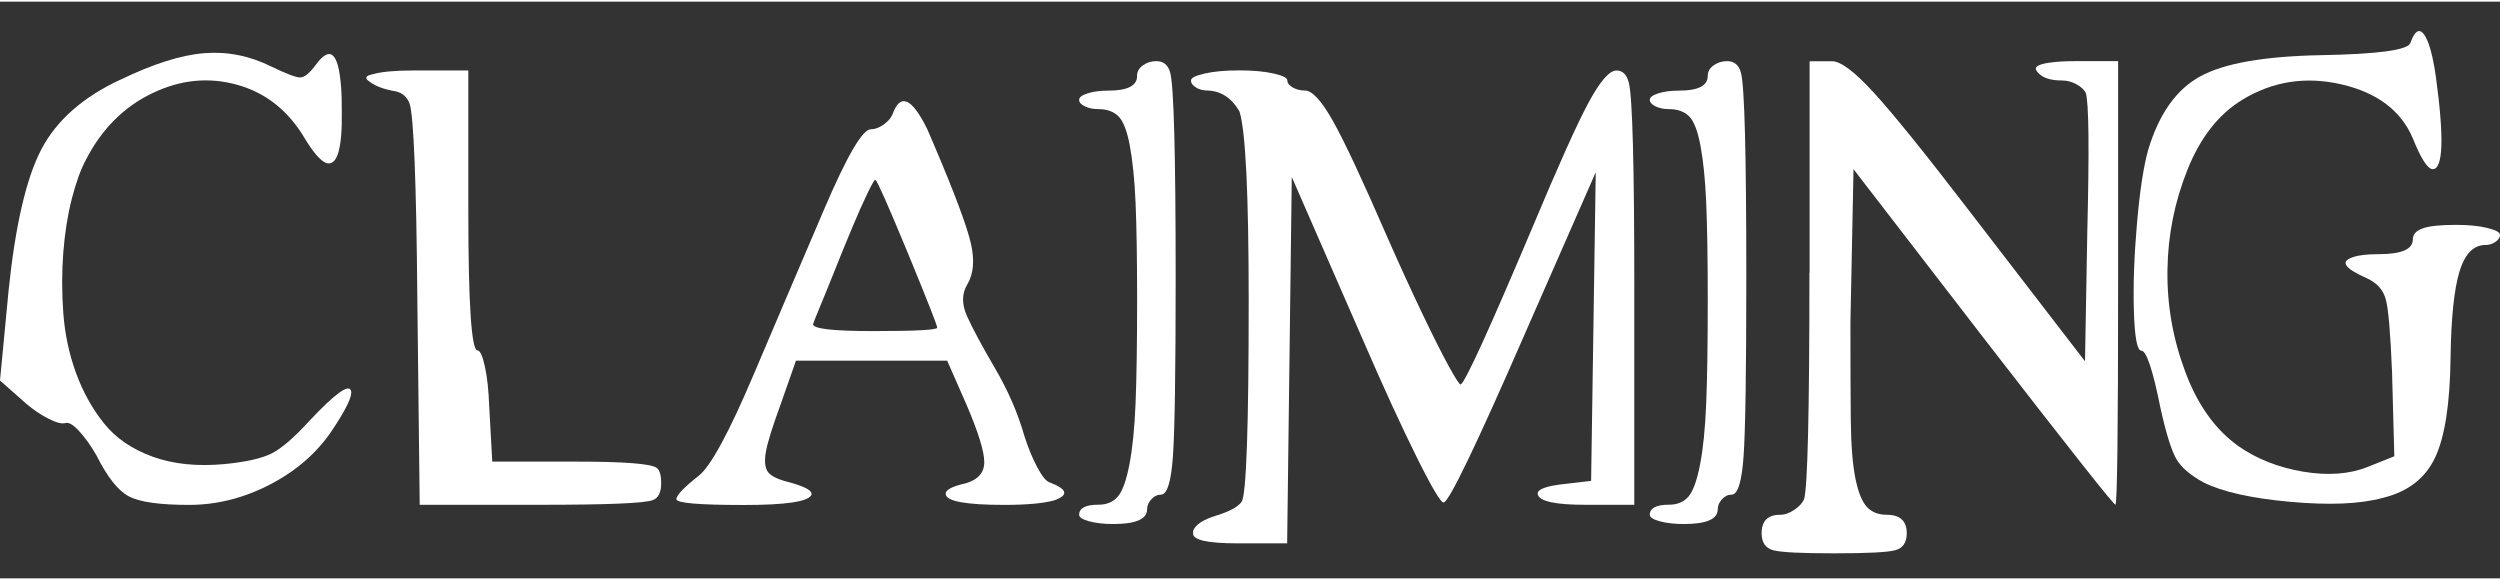
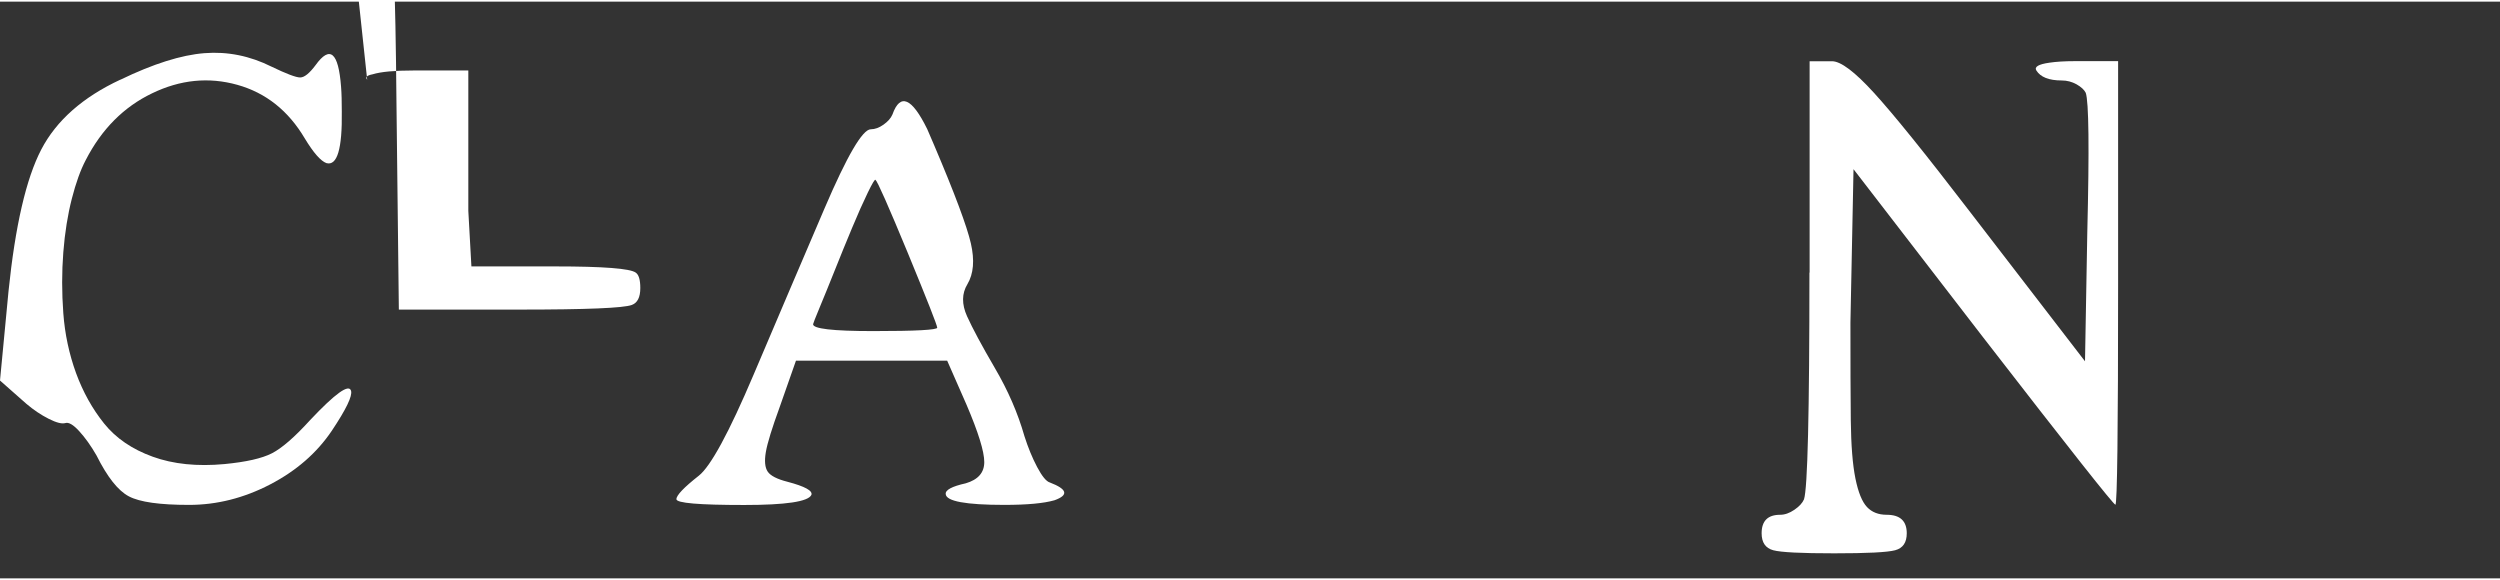
<svg xmlns="http://www.w3.org/2000/svg" id="Ebene_1" data-name="Ebene 1" viewBox="0 0 275.61 63.58" width="250" height="58">
  <rect x="0" y="0" width="275.61" height="63.58" fill="#333333" stroke="none" />
  <defs>
    <style>
      .cls-1 {
        isolation: isolate;
      }

      .cls-2 {
        fill: #fff;
        stroke-width: 0px;
      }
    </style>
  </defs>
  <g class="cls-1">
    <path class="cls-2" d="m13.27,8.61c3.63-1.76,6.72-2.73,9.27-2.93,2.55-.2,5.02.3,7.4,1.49,1.64.79,2.69,1.19,3.15,1.19s1.02-.45,1.7-1.36c1.59-2.21,2.52-1.42,2.81,2.38.06.74.08,1.65.08,2.72.06,4.14-.51,6.04-1.7,5.7-.62-.23-1.42-1.13-2.38-2.72-1.81-3.06-4.29-5.03-7.44-5.91s-6.28-.57-9.4.94c-3.12,1.5-5.56,3.95-7.31,7.36-.57,1.08-1.08,2.5-1.53,4.25-.45,1.76-.77,3.73-.94,5.91-.17,2.18-.17,4.42,0,6.72.17,2.3.64,4.49,1.4,6.59.77,2.1,1.8,3.95,3.1,5.57,1.3,1.62,3.09,2.84,5.36,3.66,2.27.82,4.9,1.09,7.91.81,2.38-.23,4.12-.62,5.23-1.19,1.11-.57,2.51-1.79,4.21-3.66,2.78-2.95,4.28-4.02,4.51-3.23.17.57-.54,2.04-2.13,4.42-1.65,2.44-3.91,4.41-6.8,5.91-2.89,1.5-5.87,2.25-8.93,2.25-3.23,0-5.44-.31-6.63-.94-1.19-.62-2.38-2.13-3.57-4.51-.62-1.08-1.26-1.97-1.91-2.68-.65-.71-1.16-1.01-1.53-.89-.37.11-.98-.04-1.83-.47-.85-.43-1.67-.98-2.47-1.66L0,41.77l.94-9.86c.74-7.2,1.94-12.4,3.61-15.61,1.67-3.2,4.58-5.77,8.72-7.7Z" />
-     <path class="cls-2" d="m40.48,8.61c-.23-.28-.03-.48.6-.6.91-.28,2.41-.42,4.51-.42h6.04v15.48c0,10.26.34,15.39,1.02,15.39.28,0,.55.59.81,1.79.26,1.19.41,2.64.47,4.34l.34,6.12h9.27c5.27,0,8.22.23,8.84.68.34.23.51.79.51,1.7,0,1.02-.31,1.64-.94,1.87-.91.34-5.02.51-12.33.51h-13.35l-.26-22.62c-.11-12.98-.4-20.18-.85-21.6-.28-.74-.79-1.19-1.53-1.36-1.42-.23-2.47-.65-3.15-1.28Z" />
+     <path class="cls-2" d="m40.48,8.61c-.23-.28-.03-.48.6-.6.91-.28,2.41-.42,4.51-.42h6.04v15.48l.34,6.12h9.27c5.27,0,8.22.23,8.84.68.34.23.51.79.51,1.7,0,1.02-.31,1.64-.94,1.87-.91.34-5.02.51-12.33.51h-13.35l-.26-22.62c-.11-12.98-.4-20.18-.85-21.6-.28-.74-.79-1.19-1.53-1.36-1.42-.23-2.47-.65-3.15-1.28Z" />
    <path class="cls-2" d="m98.39,12.43c.85-2.38,2.13-1.84,3.83,1.62.23.51.48,1.11.77,1.79,2.27,5.33,3.61,8.93,4.04,10.8s.3,3.37-.38,4.51c-.62,1.02-.64,2.2-.04,3.53.6,1.33,1.62,3.23,3.06,5.7,1.45,2.47,2.54,4.97,3.27,7.53.4,1.25.86,2.38,1.4,3.4.54,1.02,1.01,1.59,1.4,1.7,1.93.74,2.1,1.39.51,1.96-1.19.34-3.03.51-5.53.51-4.25,0-6.41-.4-6.46-1.19-.06-.45.68-.85,2.21-1.19,1.36-.4,2.04-1.18,2.04-2.34s-.65-3.27-1.96-6.33l-2.13-4.85h-16.67l-1.79,5.1c-.85,2.33-1.36,3.98-1.53,4.97-.17.99-.1,1.72.21,2.17.31.45,1.03.82,2.17,1.11,1.93.51,2.81.99,2.64,1.45-.34.74-2.81,1.11-7.4,1.11-4.99,0-7.48-.21-7.48-.64s.82-1.29,2.47-2.59c1.3-1.02,3.32-4.73,6.04-11.14,2.72-6.41,5.33-12.51,7.82-18.33,2.49-5.81,4.19-8.72,5.1-8.72.45,0,.92-.17,1.4-.51.48-.34.81-.71.98-1.11Zm4.93,23.51c0-.25-1.08-2.99-3.23-8.21-2.16-5.22-3.35-7.91-3.57-8.08-.06-.11-.34.35-.85,1.4-.51,1.05-1.09,2.35-1.74,3.91-.65,1.56-1.29,3.12-1.91,4.68-.62,1.56-1.18,2.92-1.66,4.08-.48,1.16-.72,1.77-.72,1.83-.06.51,2.15.77,6.63.77,4.71,0,7.06-.13,7.06-.38Z" />
-     <path class="cls-2" d="m125.35,8.18c0-.45.21-.84.64-1.15s.92-.47,1.49-.47c.79,0,1.3.42,1.53,1.28.4,1.47.6,9.01.6,22.62,0,10.26-.1,16.81-.3,19.64-.2,2.84-.64,4.25-1.32,4.25-.4,0-.75.17-1.06.51-.31.34-.47.71-.47,1.11,0,1.08-1.25,1.62-3.74,1.62-1.02,0-1.9-.1-2.64-.3-.74-.2-1.11-.44-1.11-.72,0-.74.71-1.11,2.13-1.11.91,0,1.62-.3,2.13-.89.51-.6.94-1.77,1.28-3.53.34-1.76.57-4.01.68-6.76.11-2.75.17-6.51.17-11.27s-.06-8.26-.17-10.84c-.11-2.58-.33-4.69-.64-6.33-.31-1.64-.74-2.72-1.28-3.23-.54-.51-1.26-.76-2.17-.76-.57,0-1.06-.1-1.49-.3-.43-.2-.64-.44-.64-.72s.31-.52.94-.72c.62-.2,1.39-.3,2.3-.3,2.1,0,3.15-.54,3.15-1.62Z" />
-     <path class="cls-2" d="m131.85,9.46c-.37-.23-.55-.48-.55-.77s.51-.54,1.53-.77c1.02-.23,2.28-.34,3.78-.34s2.76.11,3.78.34c1.02.23,1.53.48,1.53.77s.2.54.59.77c.4.23.85.34,1.36.34.79,0,1.83,1.13,3.1,3.4,1.28,2.27,3.3,6.61,6.08,13.01,1.3,2.95,2.55,5.67,3.74,8.16,1.19,2.5,2.17,4.44,2.93,5.83.77,1.39,1.2,2.06,1.32,2,.51-.28,3.17-6.12,7.99-17.52,2.78-6.63,4.8-11.14,6.08-13.52,1.28-2.38,2.31-3.57,3.1-3.57.68,0,1.13.45,1.36,1.36.4,1.59.6,9.13.6,22.62v23.9h-5.36c-3.29,0-5.05-.37-5.27-1.11-.17-.57.82-.96,2.98-1.19l2.89-.34.51-34.02-7.91,18.03c-5.27,12.08-8.22,18.2-8.84,18.37-.28.11-1.29-1.57-3.02-5.06-1.73-3.49-3.67-7.72-5.83-12.71l-7.91-18.11-.51,40.39h-5.44c-3.35,0-4.99-.37-4.93-1.11v-.25c.23-.68,1.08-1.25,2.55-1.7,1.47-.45,2.41-.96,2.81-1.53.51-.85.77-8.19.77-22.03,0-11.91-.34-18.91-1.02-21-.85-1.47-2.01-2.24-3.49-2.3-.51,0-.95-.11-1.32-.34Z" />
-     <path class="cls-2" d="m188.27,8.18c0-.45.21-.84.64-1.15.43-.31.92-.47,1.49-.47.79,0,1.3.42,1.53,1.28.4,1.47.59,9.01.59,22.62,0,10.26-.1,16.81-.3,19.64-.2,2.84-.64,4.25-1.32,4.25-.4,0-.75.17-1.06.51-.31.34-.47.71-.47,1.11,0,1.08-1.25,1.62-3.74,1.62-1.02,0-1.9-.1-2.64-.3-.74-.2-1.11-.44-1.11-.72,0-.74.71-1.11,2.13-1.11.91,0,1.62-.3,2.13-.89.51-.6.94-1.77,1.28-3.53.34-1.76.57-4.01.68-6.76.11-2.75.17-6.51.17-11.27s-.06-8.26-.17-10.84c-.11-2.58-.33-4.69-.64-6.33-.31-1.64-.74-2.72-1.28-3.23-.54-.51-1.26-.76-2.17-.76-.57,0-1.06-.1-1.49-.3-.42-.2-.64-.44-.64-.72s.31-.52.94-.72c.62-.2,1.39-.3,2.3-.3,2.1,0,3.15-.54,3.15-1.62Z" />
    <path class="cls-2" d="m199.5,29.87V6.57h2.47c.96,0,2.51,1.16,4.63,3.49,2.13,2.33,5.63,6.66,10.5,13.01l12.76,16.58.25-14.12c.23-9.35.17-14.51-.17-15.48-.17-.34-.51-.65-1.02-.94-.51-.28-1.05-.42-1.62-.42-1.42,0-2.35-.37-2.81-1.11-.23-.4.25-.68,1.45-.85.74-.11,1.67-.17,2.81-.17h4.76v24.49c0,16.27-.1,24.41-.3,24.41s-5.06-6.15-14.58-18.45l-14.29-18.54-.34,16.92c0,4.42.01,8.01.04,10.76.03,2.75.2,4.89.51,6.42.31,1.53.74,2.58,1.28,3.15.54.57,1.26.85,2.17.85,1.47,0,2.21.68,2.21,2.04,0,1.02-.42,1.64-1.28,1.87s-3.09.34-6.72.34-5.87-.11-6.72-.34-1.28-.85-1.28-1.87c0-1.36.68-2.04,2.04-2.04.51,0,1.03-.18,1.57-.55.54-.37.89-.75,1.06-1.15.4-1.19.6-9.52.6-25Z" />
-     <path class="cls-2" d="m265.74,4.52c.62-1.7,1.28-1.7,1.96,0,.34.91.62,2.18.85,3.83.91,6.69.79,10.06-.34,10.12-.57,0-1.3-1.13-2.21-3.4-1.3-3.06-3.93-5.04-7.87-5.95-3.94-.91-7.58-.34-10.93,1.7-2.61,1.59-4.62,4.15-6.04,7.7-1.42,3.54-2.16,7.23-2.21,11.05-.06,3.83.59,7.57,1.96,11.23,1.36,3.66,3.32,6.39,5.87,8.21,2.04,1.42,4.42,2.35,7.14,2.81,2.72.45,5.07.28,7.06-.51l2.98-1.19-.25-9.27c-.17-4.25-.4-6.92-.68-7.99-.28-1.08-.99-1.87-2.13-2.38-2.44-1.08-2.95-1.84-1.53-2.3.62-.23,1.59-.34,2.89-.34,2.49,0,3.74-.54,3.74-1.62,0-.57.37-.98,1.11-1.23.74-.26,1.96-.38,3.66-.38,1.36,0,2.51.11,3.44.34.94.23,1.4.48,1.4.77s-.17.54-.51.77c-.34.23-.71.34-1.11.34-1.3,0-2.25.98-2.85,2.93-.59,1.96-.92,5.12-.98,9.48-.06,5.05-.62,8.72-1.7,11.01-1.08,2.3-3,3.78-5.78,4.46-2.5.68-5.9.82-10.21.43s-7.48-1.11-9.52-2.13c-1.47-.79-2.48-1.66-3.02-2.59-.54-.94-1.12-2.79-1.74-5.57-.85-4.25-1.56-6.38-2.13-6.38-.45,0-.72-1.45-.81-4.34s.03-6.12.34-9.69c.31-3.57.72-6.26,1.23-8.08,1.19-3.97,3.1-6.68,5.74-8.12,2.64-1.45,7.07-2.22,13.31-2.34,6.35-.11,9.64-.57,9.86-1.36Z" />
  </g>
</svg>